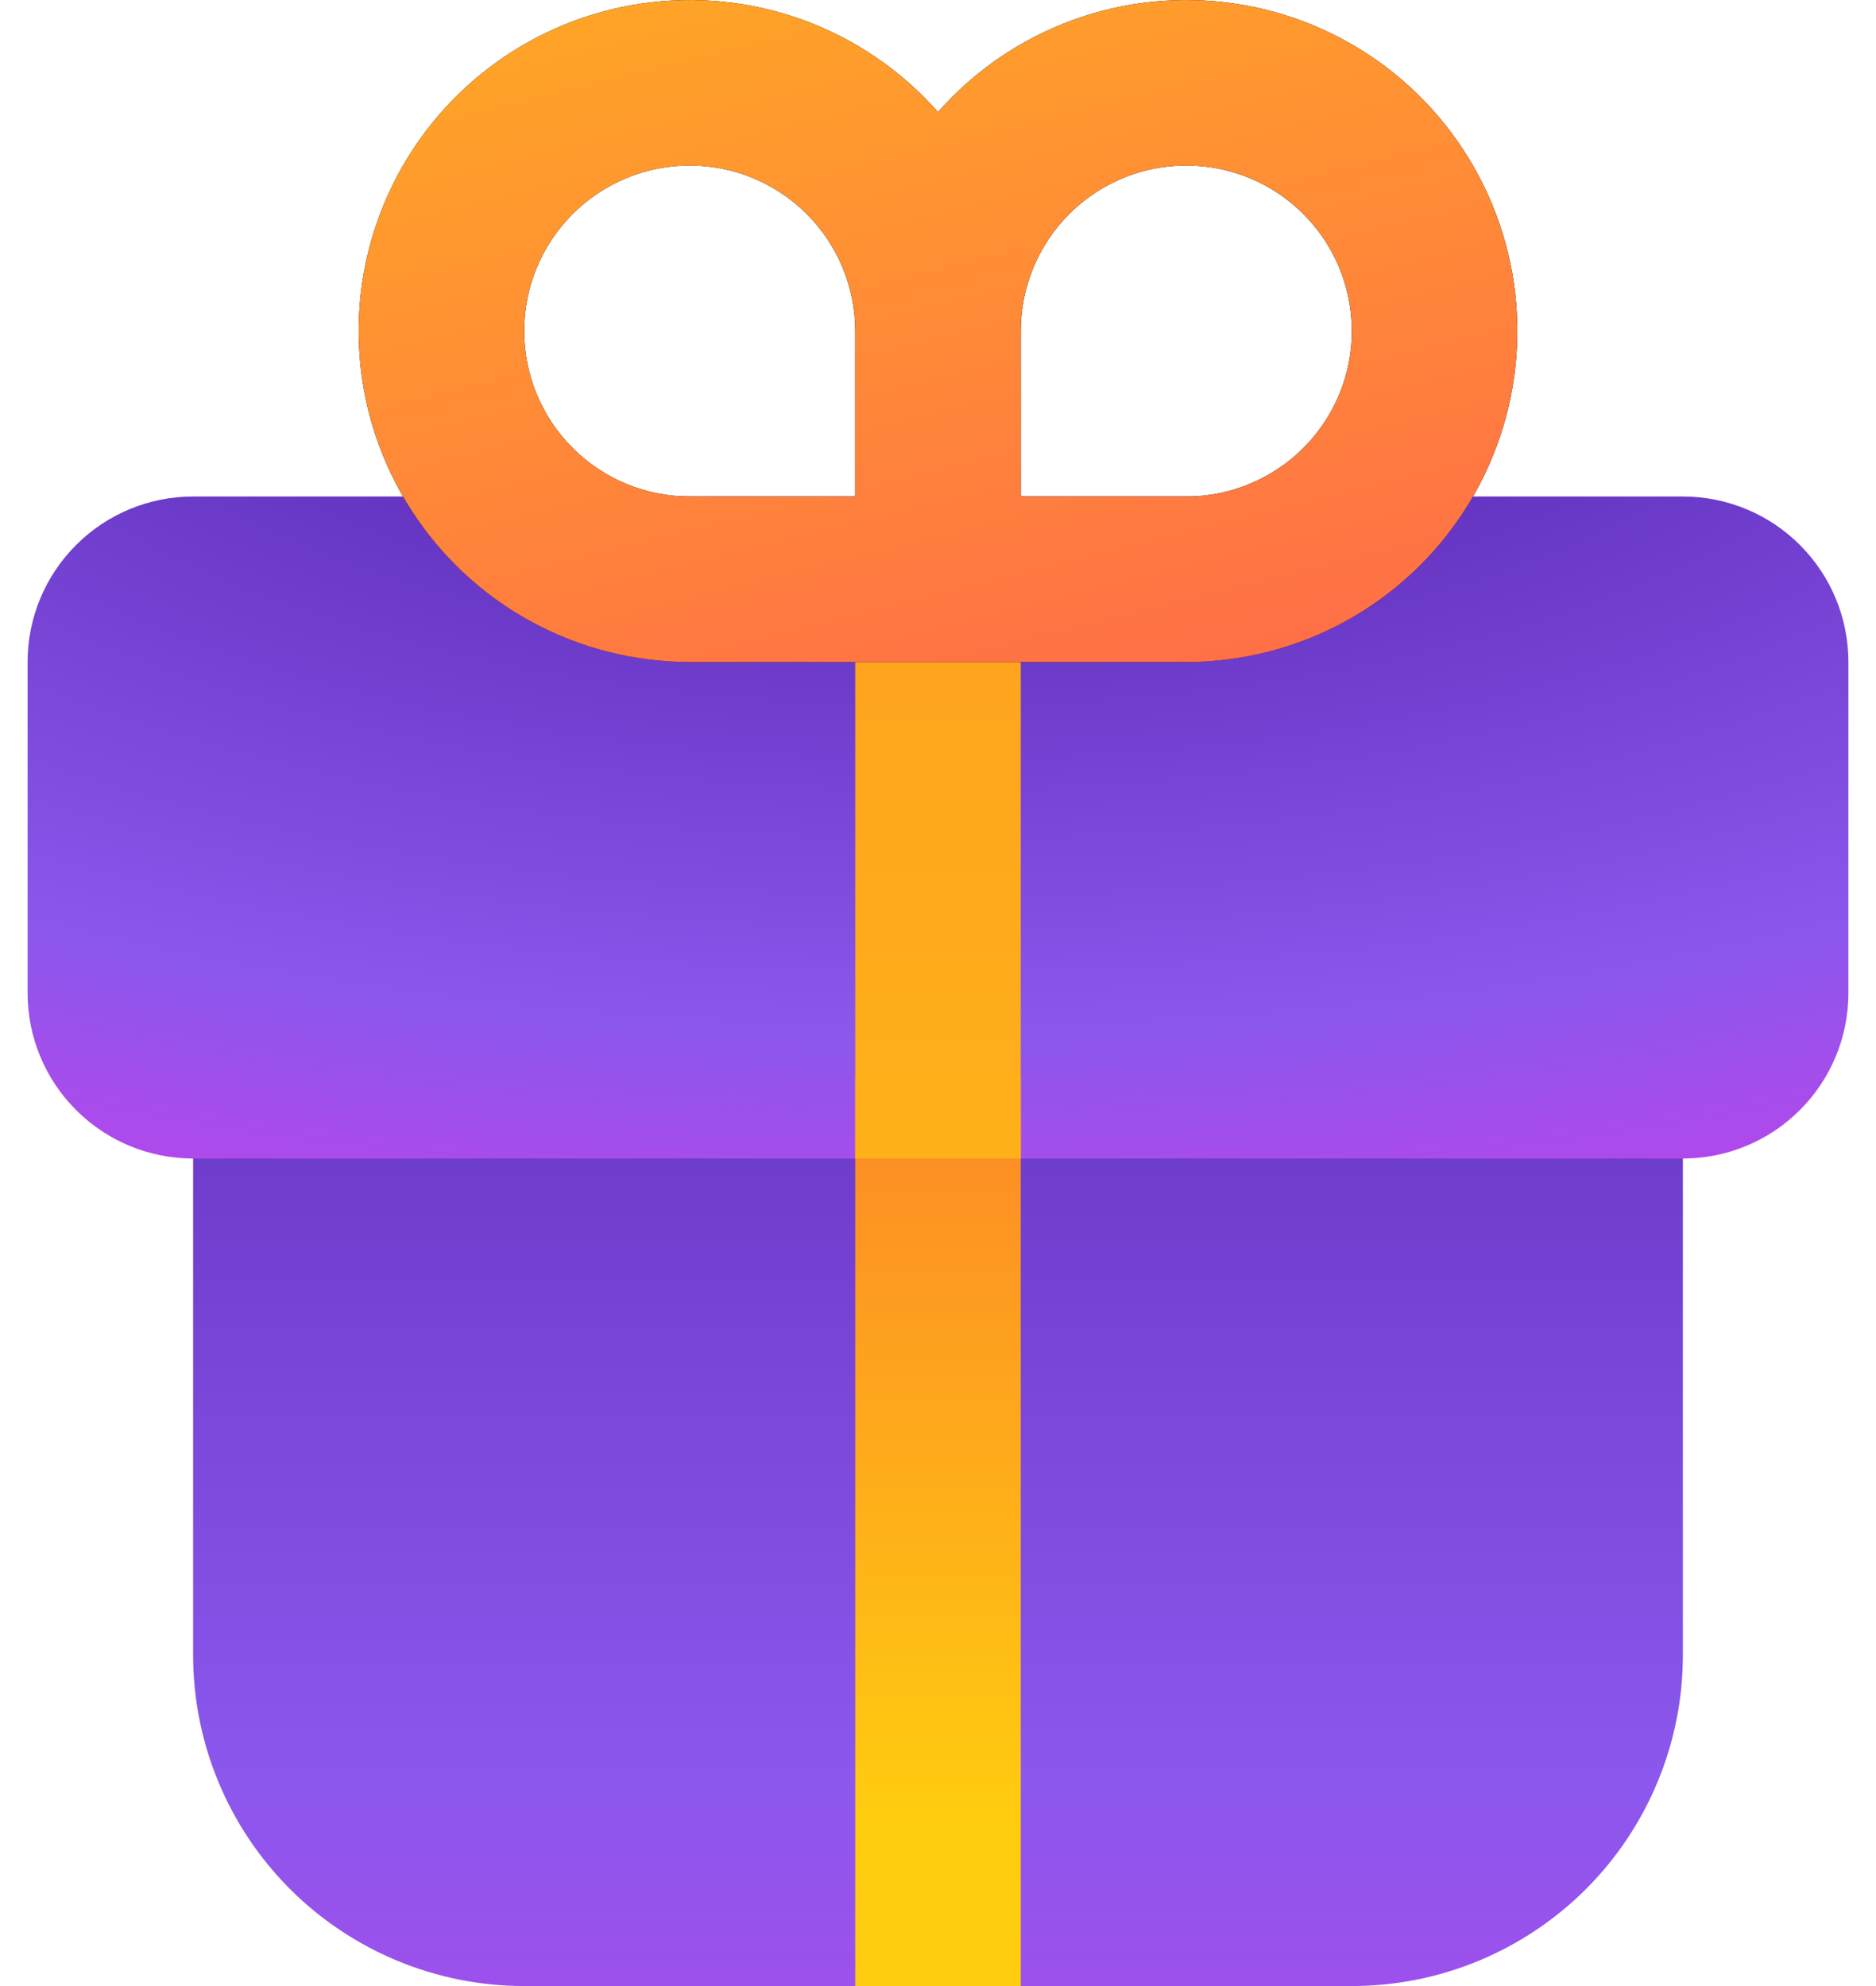
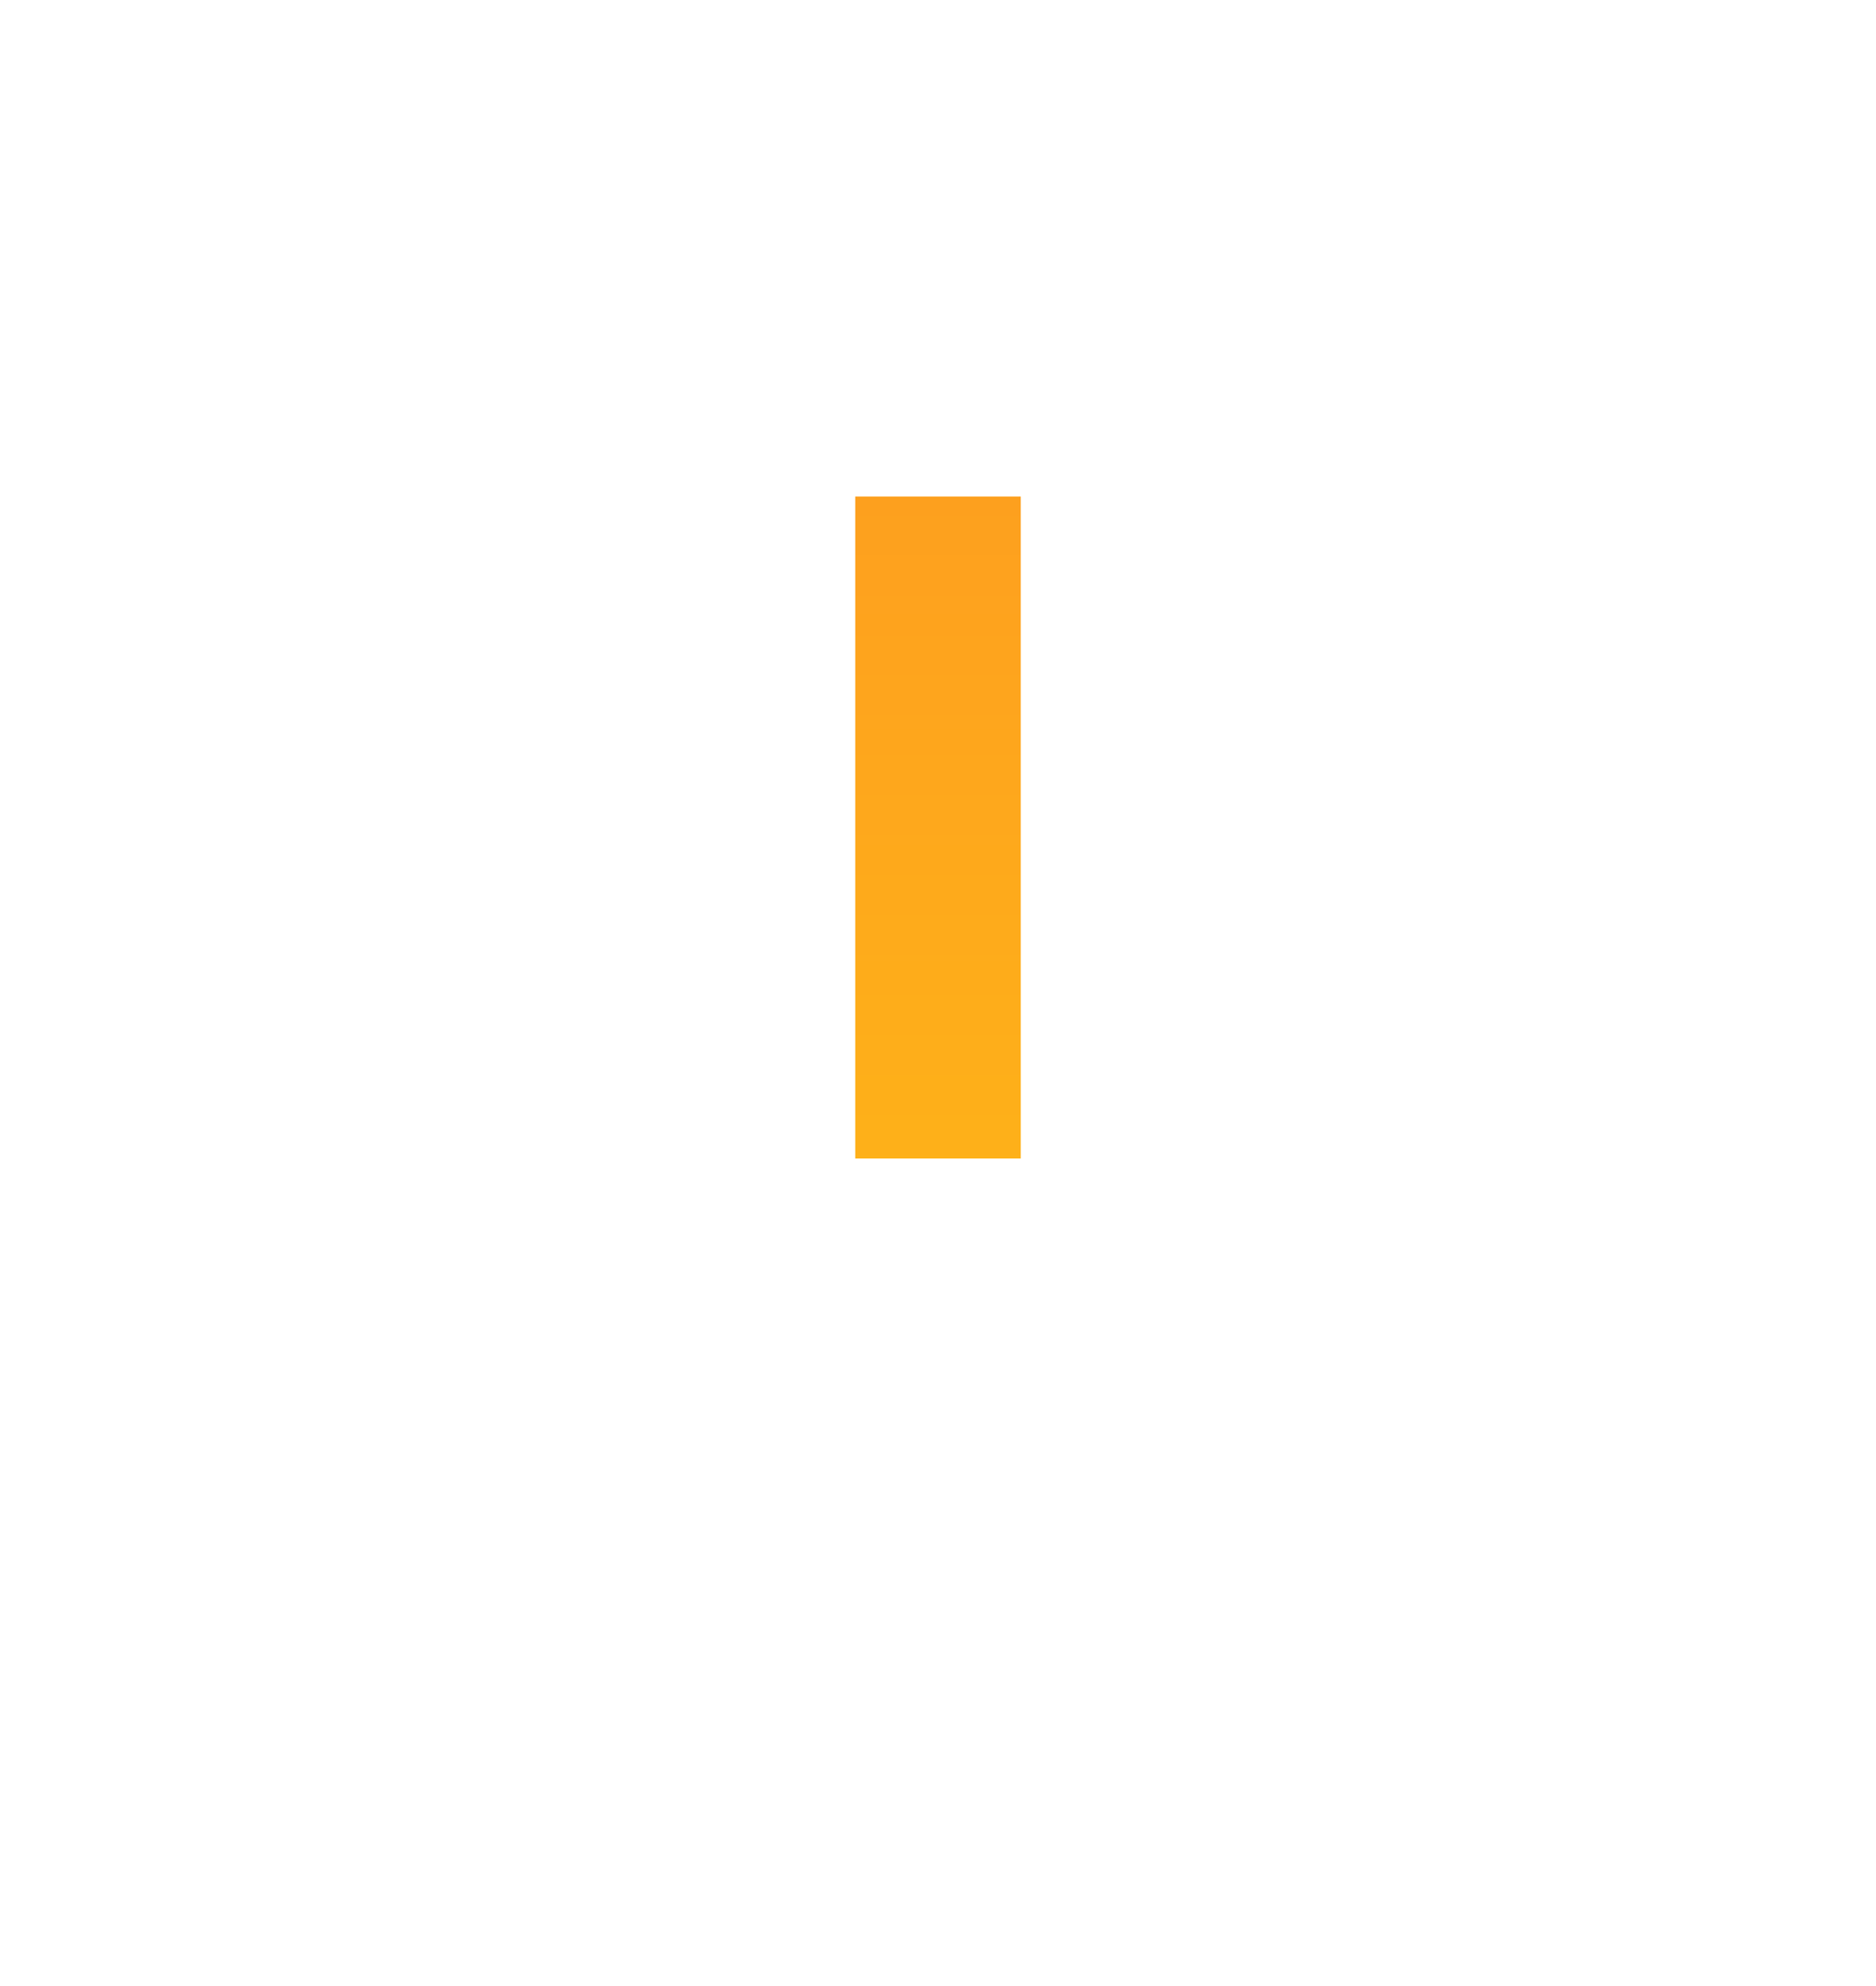
<svg xmlns="http://www.w3.org/2000/svg" width="34" height="36" viewBox="0 0 34 36" fill="none">
-   <path d="M30.5 19.5V30C30.5 31.591 29.868 33.117 28.743 34.243C27.617 35.368 26.091 36 24.5 36H9.5C7.909 36 6.383 35.368 5.257 34.243C4.132 33.117 3.5 31.591 3.5 30V19.5H30.5Z" fill="url(#paint0_linear_70_2726)" />
-   <path d="M30.5 9C31.296 9 32.059 9.316 32.621 9.879C33.184 10.441 33.5 11.204 33.5 12V18C33.5 18.796 33.184 19.559 32.621 20.121C32.059 20.684 31.296 21 30.5 21H3.5C2.704 21 1.941 20.684 1.379 20.121C0.816 19.559 0.5 18.796 0.5 18V12C0.5 11.204 0.816 10.441 1.379 9.879C1.941 9.316 2.704 9 3.5 9H30.5Z" fill="url(#paint1_radial_70_2726)" />
-   <path d="M18.5 19.5V36H15.5V19.5H18.5Z" fill="url(#paint2_linear_70_2726)" />
  <path d="M18.5 9V21H15.5V9H18.5Z" fill="url(#paint3_linear_70_2726)" />
-   <path fill-rule="evenodd" clip-rule="evenodd" d="M12.5 12C11.498 12 10.511 11.749 9.63 11.269C8.75 10.79 8.004 10.097 7.46 9.255C6.916 8.413 6.592 7.447 6.517 6.448C6.442 5.448 6.619 4.445 7.032 3.531C7.444 2.618 8.079 1.822 8.878 1.217C9.678 0.611 10.616 0.216 11.607 0.067C12.599 -0.082 13.612 0.019 14.554 0.362C15.496 0.705 16.337 1.279 17 2.031C17.663 1.279 18.504 0.705 19.446 0.362C20.388 0.019 21.401 -0.082 22.393 0.067C23.384 0.216 24.322 0.611 25.122 1.217C25.921 1.822 26.556 2.618 26.968 3.531C27.381 4.445 27.558 5.448 27.483 6.448C27.408 7.447 27.084 8.413 26.54 9.255C25.996 10.097 25.25 10.79 24.37 11.269C23.489 11.749 22.503 12 21.5 12H12.5ZM9.5 6C9.5 5.204 9.816 4.441 10.379 3.879C10.941 3.316 11.704 3 12.5 3C13.296 3 14.059 3.316 14.621 3.879C15.184 4.441 15.5 5.204 15.5 6V9H12.5C11.704 9 10.941 8.684 10.379 8.121C9.816 7.559 9.5 6.796 9.5 6ZM18.5 9H21.5C22.093 9 22.673 8.824 23.167 8.494C23.66 8.165 24.045 7.696 24.272 7.148C24.499 6.6 24.558 5.997 24.442 5.415C24.327 4.833 24.041 4.298 23.621 3.879C23.202 3.459 22.667 3.173 22.085 3.058C21.503 2.942 20.9 3.001 20.352 3.228C19.804 3.455 19.335 3.84 19.006 4.333C18.676 4.827 18.5 5.407 18.5 6V9Z" fill="black" />
-   <path fill-rule="evenodd" clip-rule="evenodd" d="M12.5 12C11.498 12 10.511 11.749 9.63 11.269C8.75 10.79 8.004 10.097 7.46 9.255C6.916 8.413 6.592 7.447 6.517 6.448C6.442 5.448 6.619 4.445 7.032 3.531C7.444 2.618 8.079 1.822 8.878 1.217C9.678 0.611 10.616 0.216 11.607 0.067C12.599 -0.082 13.612 0.019 14.554 0.362C15.496 0.705 16.337 1.279 17 2.031C17.663 1.279 18.504 0.705 19.446 0.362C20.388 0.019 21.401 -0.082 22.393 0.067C23.384 0.216 24.322 0.611 25.122 1.217C25.921 1.822 26.556 2.618 26.968 3.531C27.381 4.445 27.558 5.448 27.483 6.448C27.408 7.447 27.084 8.413 26.54 9.255C25.996 10.097 25.25 10.79 24.37 11.269C23.489 11.749 22.503 12 21.5 12H12.5ZM9.5 6C9.5 5.204 9.816 4.441 10.379 3.879C10.941 3.316 11.704 3 12.5 3C13.296 3 14.059 3.316 14.621 3.879C15.184 4.441 15.5 5.204 15.5 6V9H12.5C11.704 9 10.941 8.684 10.379 8.121C9.816 7.559 9.5 6.796 9.5 6ZM18.5 9H21.5C22.093 9 22.673 8.824 23.167 8.494C23.66 8.165 24.045 7.696 24.272 7.148C24.499 6.6 24.558 5.997 24.442 5.415C24.327 4.833 24.041 4.298 23.621 3.879C23.202 3.459 22.667 3.173 22.085 3.058C21.503 2.942 20.9 3.001 20.352 3.228C19.804 3.455 19.335 3.84 19.006 4.333C18.676 4.827 18.5 5.407 18.5 6V9Z" fill="url(#paint4_linear_70_2726)" />
  <defs>
    <linearGradient id="paint0_linear_70_2726" x1="15.278" y1="42.483" x2="15.278" y2="13.074" gradientUnits="userSpaceOnUse">
      <stop stop-color="#BB45EA" />
      <stop offset="0.348" stop-color="#8B57ED" />
      <stop offset="1" stop-color="#5B2AB5" />
    </linearGradient>
    <radialGradient id="paint1_radial_70_2726" cx="0" cy="0" r="1" gradientUnits="userSpaceOnUse" gradientTransform="translate(17 4.5) scale(42.502 18.75)">
      <stop offset="0.196" stop-color="#5B2AB5" />
      <stop offset="0.763" stop-color="#8B57ED" />
      <stop offset="1" stop-color="#BB45EA" />
    </radialGradient>
    <linearGradient id="paint2_linear_70_2726" x1="15.5" y1="10.218" x2="15.5" y2="33.129" gradientUnits="userSpaceOnUse">
      <stop stop-color="#FB5937" />
      <stop offset="1" stop-color="#FFCD0F" />
    </linearGradient>
    <linearGradient id="paint3_linear_70_2726" x1="15.5" y1="-42.429" x2="15.5" y2="41.571" gradientUnits="userSpaceOnUse">
      <stop stop-color="#FB5937" />
      <stop offset="1" stop-color="#FFCD0F" />
    </linearGradient>
    <linearGradient id="paint4_linear_70_2726" x1="22.832" y1="11.997" x2="16.703" y2="-12.708" gradientUnits="userSpaceOnUse">
      <stop stop-color="#FF6F47" />
      <stop offset="1" stop-color="#FFCD0F" />
    </linearGradient>
  </defs>
</svg>